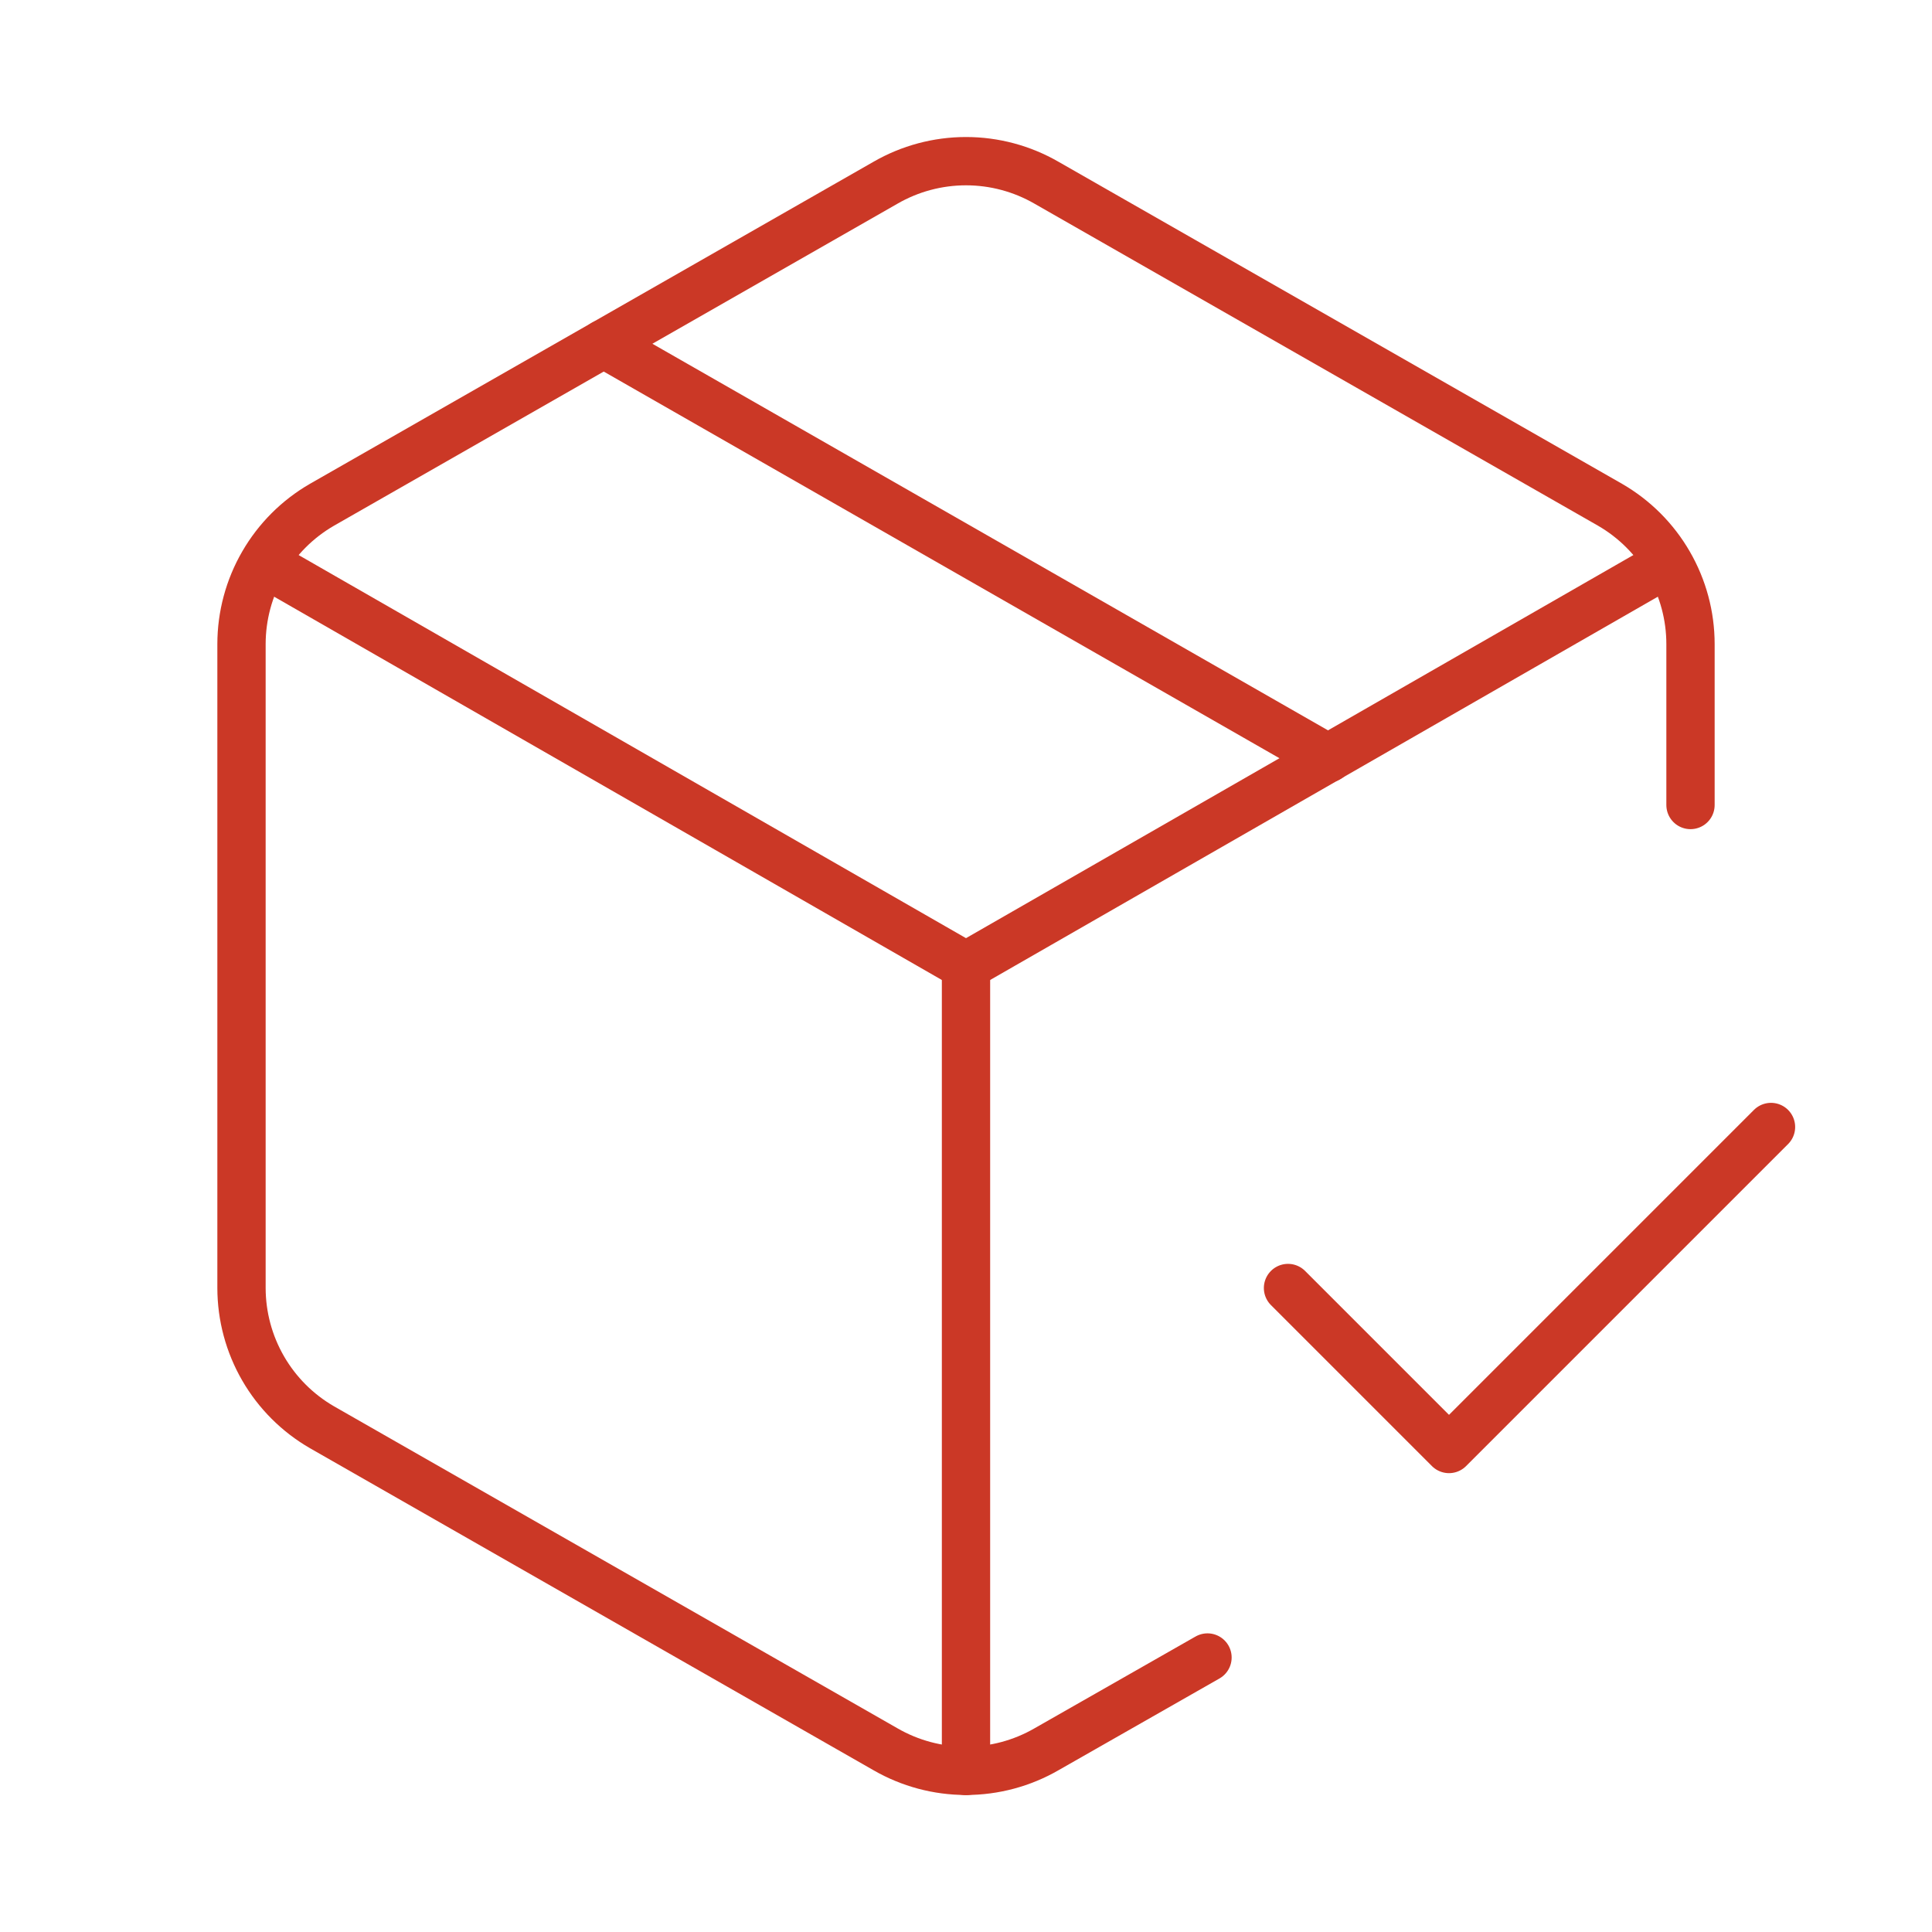
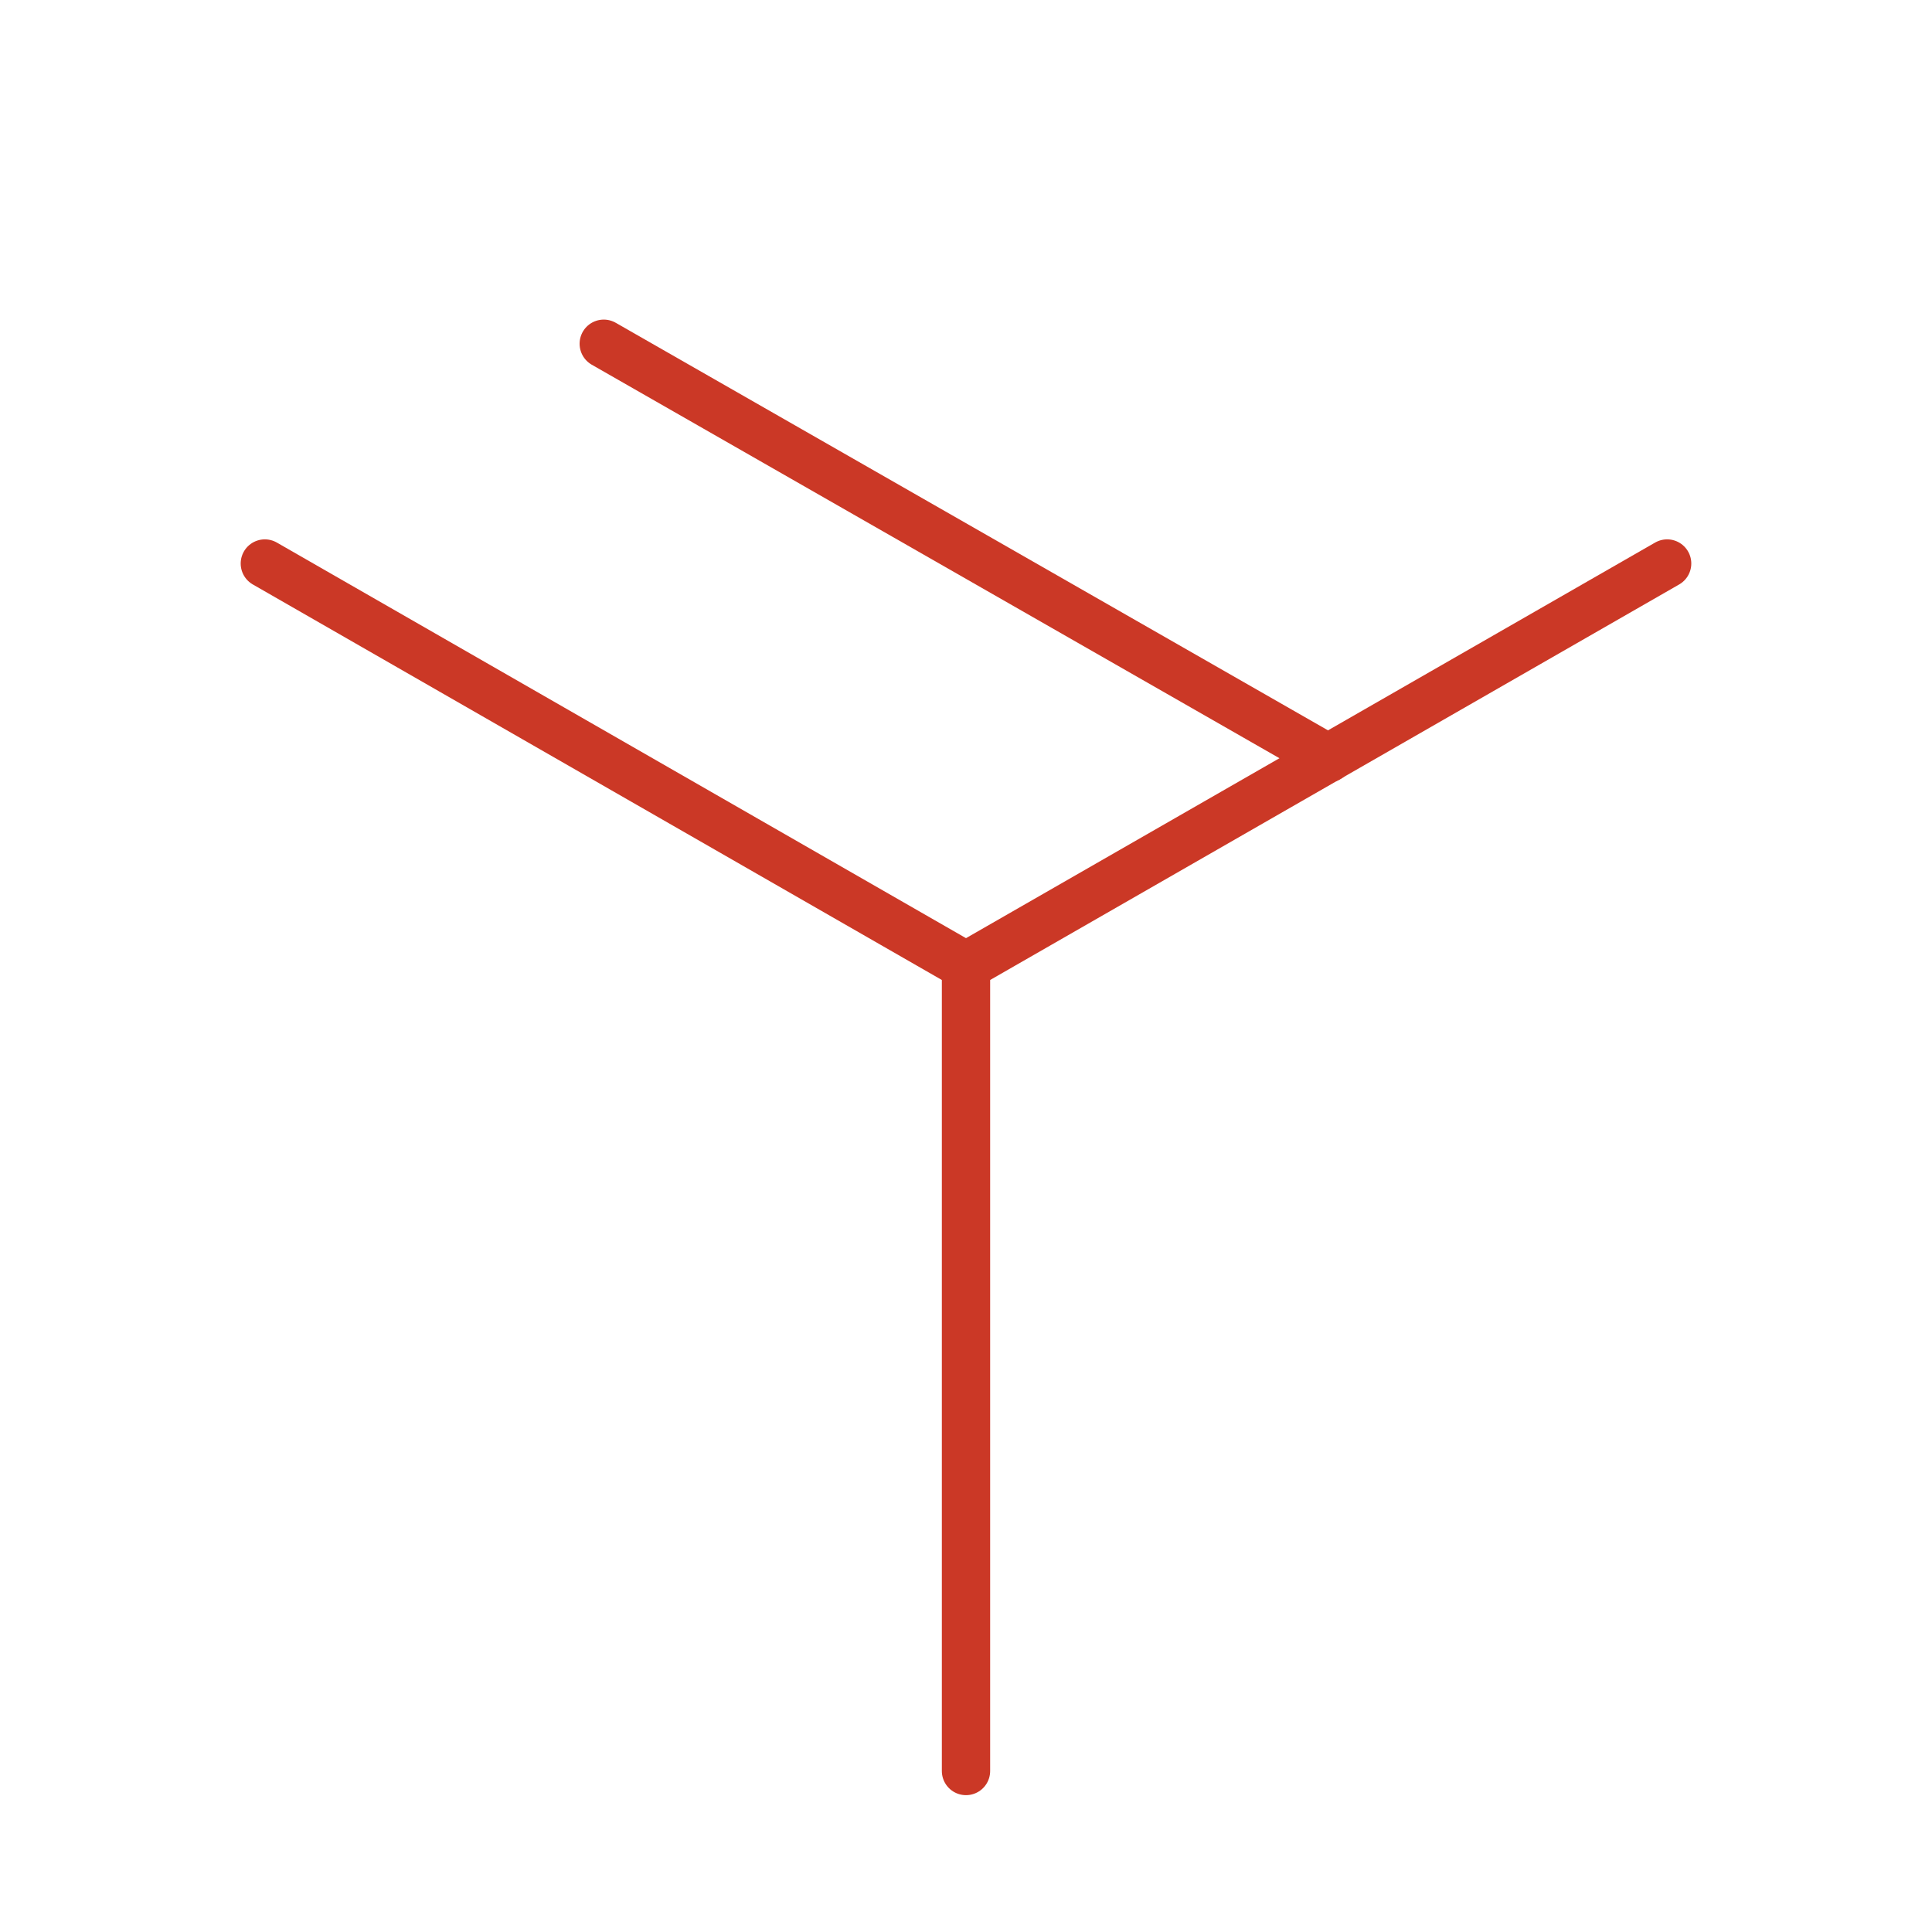
<svg xmlns="http://www.w3.org/2000/svg" width="100" height="100" viewBox="0 0 100 100" fill="none">
-   <path d="M66.667 66.667L75 75L91.667 58.333" stroke="#CB3826" stroke-width="2.5" stroke-linecap="round" stroke-linejoin="round" />
-   <path d="M87.5 41.667V33.333C87.499 31.872 87.113 30.437 86.381 29.172C85.65 27.906 84.599 26.856 83.333 26.125L54.167 9.458C52.9 8.727 51.463 8.342 50 8.342C48.537 8.342 47.1 8.727 45.833 9.458L16.667 26.125C15.401 26.856 14.35 27.906 13.619 29.172C12.887 30.437 12.502 31.872 12.5 33.333V66.667C12.502 68.128 12.887 69.563 13.619 70.829C14.35 72.094 15.401 73.144 16.667 73.875L45.833 90.542C47.1 91.273 48.537 91.658 50 91.658C51.463 91.658 52.9 91.273 54.167 90.542L62.5 85.792" stroke="#CB3826" stroke-width="2.5" stroke-linecap="round" stroke-linejoin="round" />
  <path d="M31.25 17.792L68.75 39.25" stroke="#CB3826" stroke-width="2.5" stroke-linecap="round" stroke-linejoin="round" />
  <path d="M13.708 29.167L50 50L86.291 29.167" stroke="#CB3826" stroke-width="2.5" stroke-linecap="round" stroke-linejoin="round" />
  <path d="M50 91.667V50" stroke="#CB3826" stroke-width="2.5" stroke-linecap="round" stroke-linejoin="round" />
</svg>